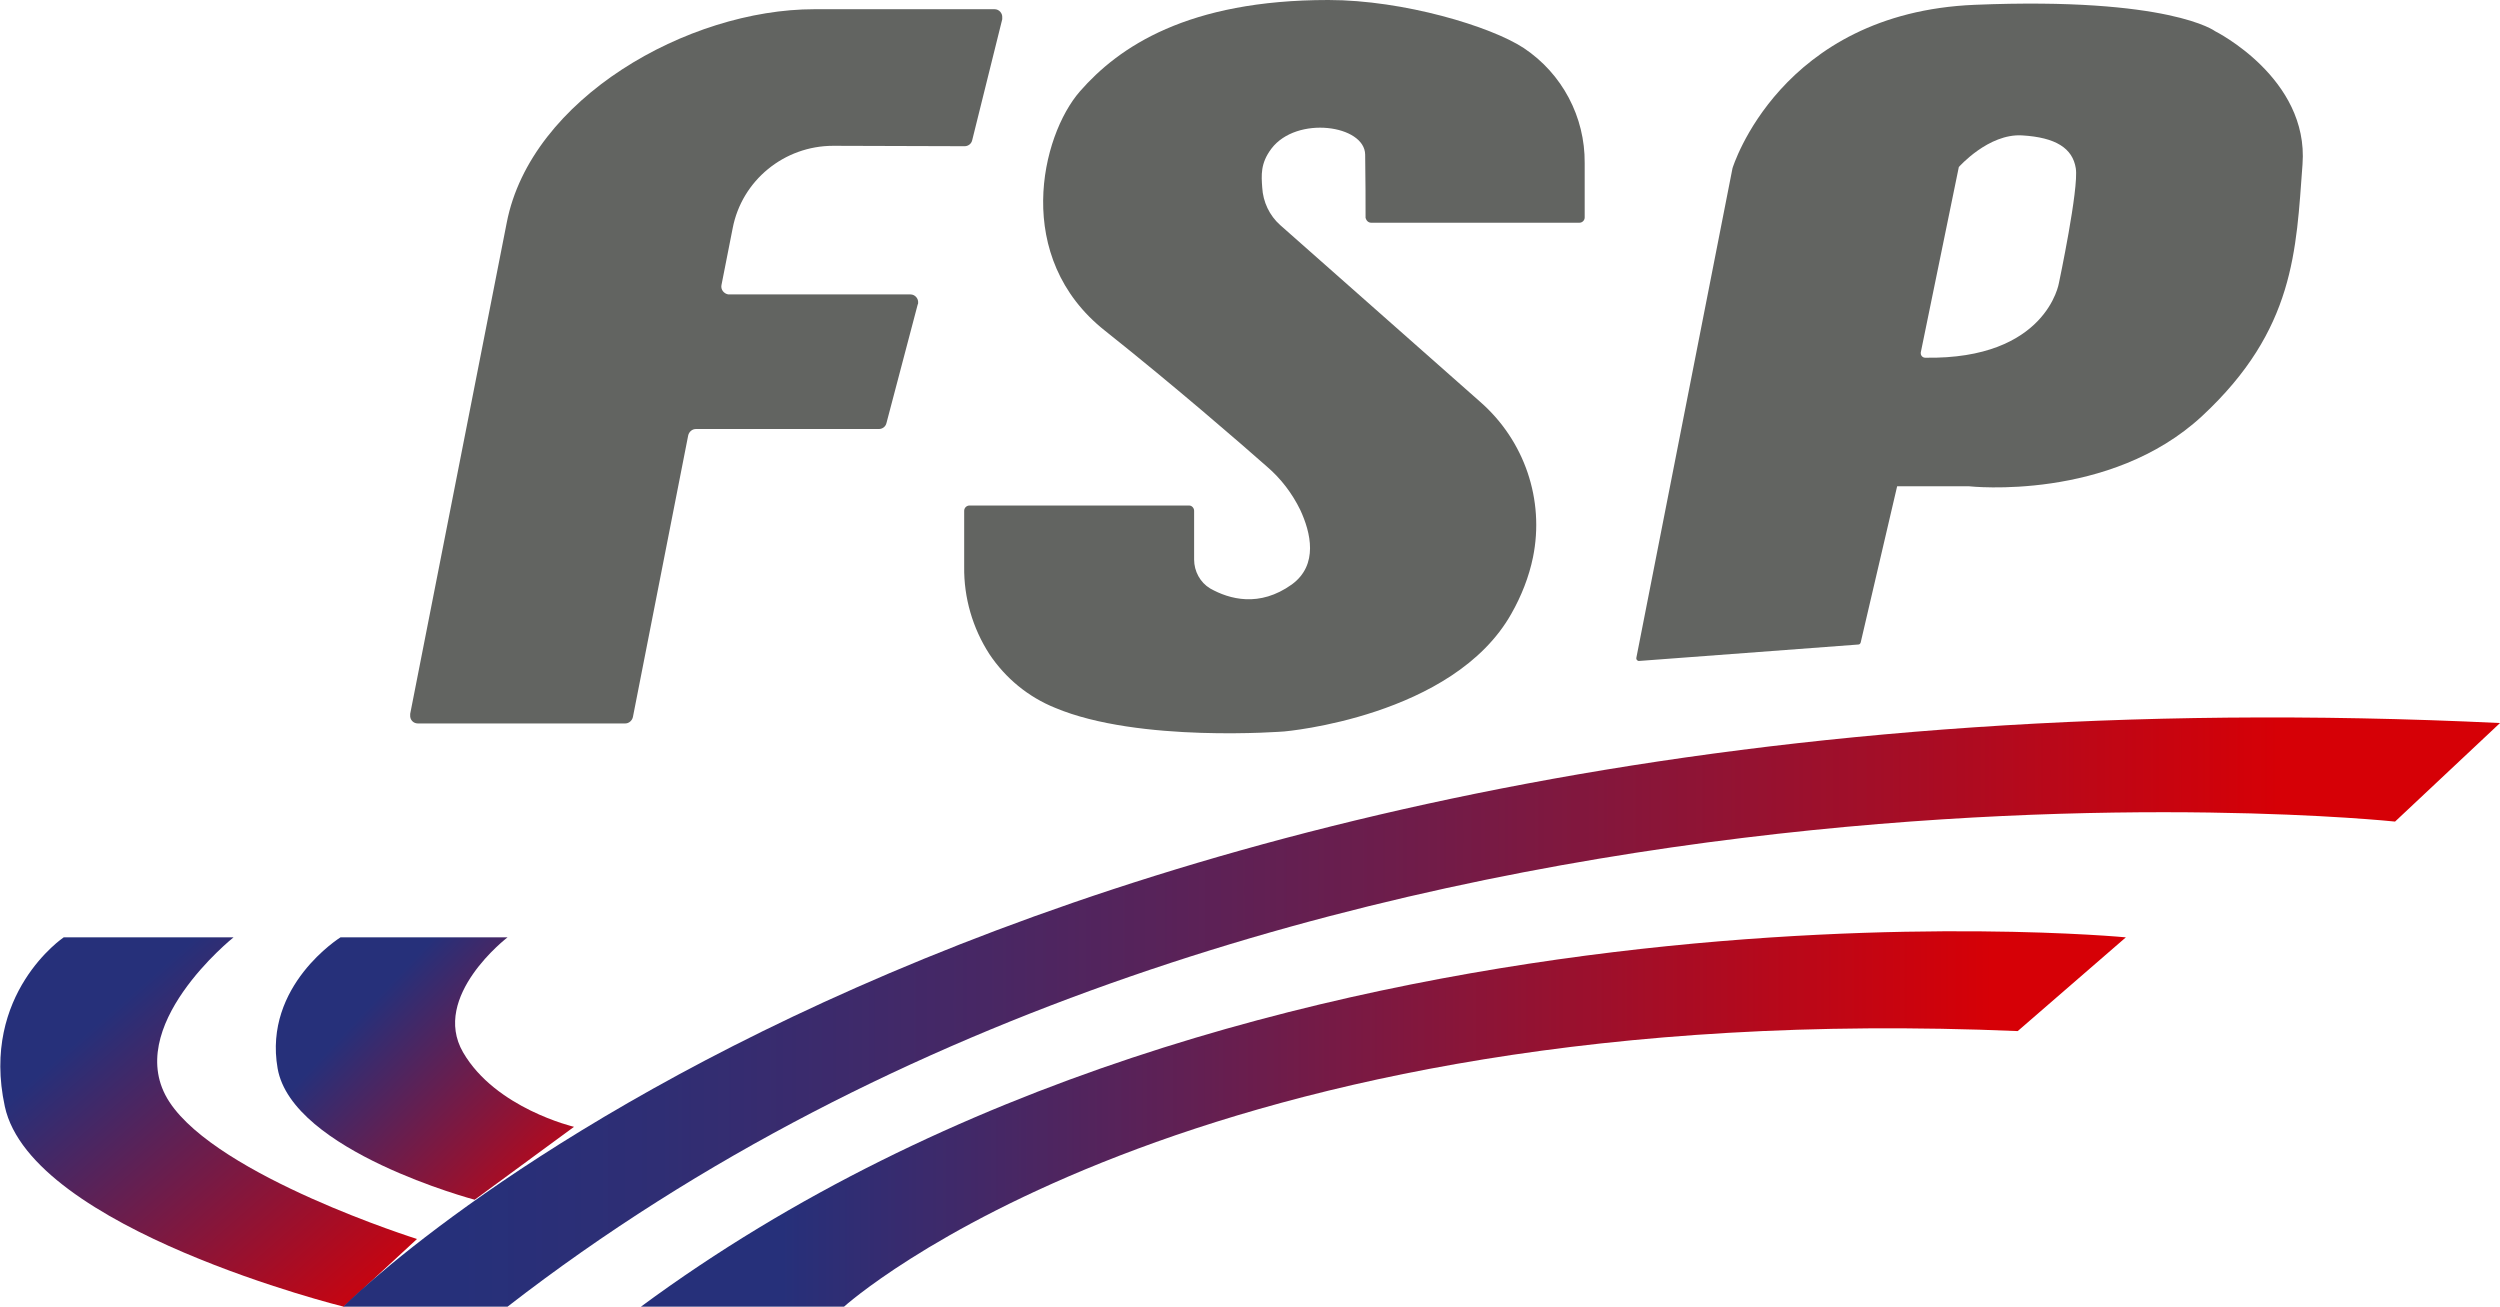
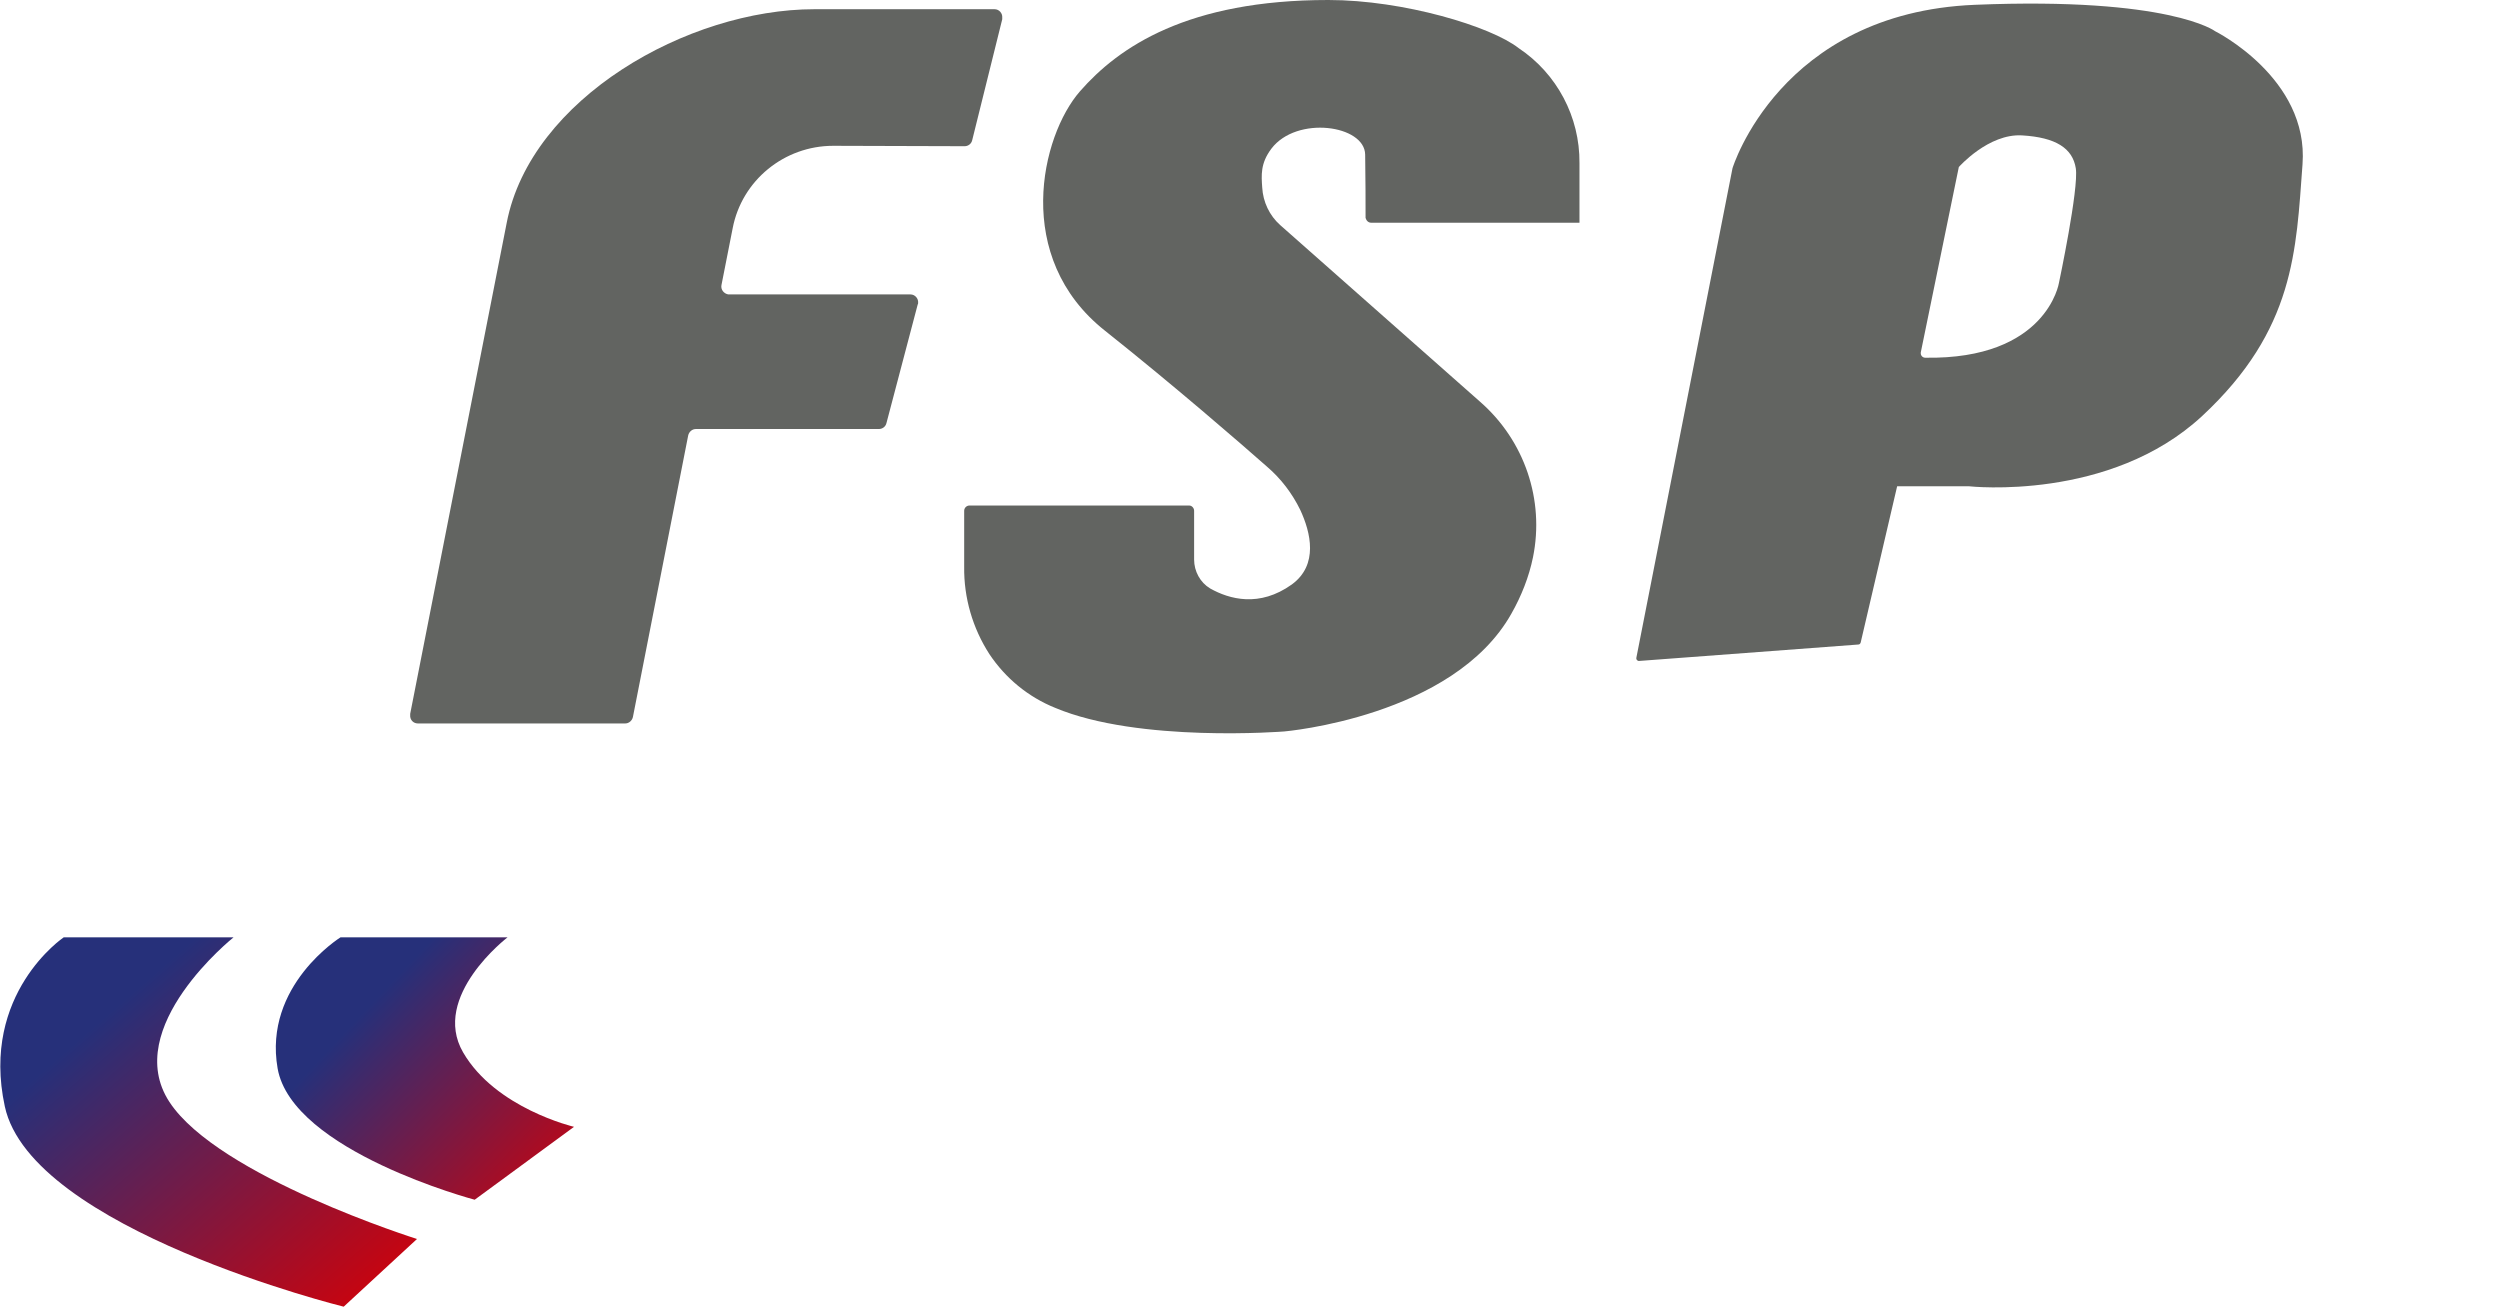
<svg xmlns="http://www.w3.org/2000/svg" version="1.1" id="Calque_1" x="0px" y="0px" viewBox="0 0 624.1 326.2" style="enable-background:new 0 0 624.1 326.2;" xml:space="preserve">
  <style type="text/css">
	.st0{fill:#626461;}
	.st1{fill:url(#SVGID_1_);}
	.st2{fill:url(#SVGID_2_);}
	.st3{fill:url(#SVGID_3_);}
	.st4{fill:url(#SVGID_4_);}
</style>
  <g id="Calque_2_1_">
    <g id="Calque_1-2">
      <path class="st0" d="M203.3,2.3h45c1.1,0,2,1,1.9,2.1c0,0.1,0,0.2,0,0.4L242.7,35c-0.2,0.9-1,1.5-1.9,1.5L208,36.4    c-12.2,0-22.8,8.6-25.1,20.6l-2.8,14.2c-0.2,1.1,0.6,2.1,1.7,2.3c0.1,0,0.2,0,0.2,0h45.3c1.1,0,2,1,1.9,2.1c0,0.1,0,0.3-0.1,0.4    l-7.8,29.6c-0.2,0.9-1,1.5-1.9,1.5h-45.7c-0.9,0-1.7,0.7-1.9,1.6l-13.8,70.3c-0.2,0.9-1,1.6-1.9,1.6h-51.8c-1.1,0-2-0.9-1.9-2.1    c0-0.1,0-0.2,0-0.3l24.1-122.6C132.5,24.6,171.7,2.3,203.3,2.3z" />
-       <path class="st0" d="M342.3,55.6h52c0.7,0,1.3-0.6,1.3-1.3c0,0,0,0,0,0V40.7c0.1-11.5-5.6-22.3-15.2-28.7    C372.2,6.6,350.4,0,331.6,0c-35.1,0-52.3,11.7-62,22.8s-16.9,41.5,6.3,59.8c17.6,14,33.7,28,40.4,33.9c3.5,3,6.3,6.7,8.3,10.8    c2.6,5.6,4.6,13.7-2.1,18.6c-8.1,5.8-15.6,3.7-20.4,1c-2.5-1.5-4-4.3-4-7.2v-12.2c0-0.7-0.6-1.3-1.2-1.3c0,0,0,0,0,0h-54.9    c-0.7,0-1.3,0.6-1.3,1.3v14c-0.1,7.7,2.1,15.3,6.3,21.8c4,6,9.7,10.7,16.4,13.4c20.9,8.8,57.2,5.9,57.2,5.9s42.2-3.6,56.7-29.4    c2.5-4.4,4.4-9.2,5.4-14.1c2.9-14.3-2.1-29.1-13.2-38.8l-49.9-44.1c-2.7-2.4-4.3-5.8-4.5-9.4c-0.2-3-0.5-6,2.3-9.7    c6.3-8.3,23.3-5.9,23.4,1.5c0.1,5.6,0.1,12.9,0.1,15.8C341.1,55.1,341.6,55.6,342.3,55.6C342.3,55.6,342.3,55.6,342.3,55.6z" />
+       <path class="st0" d="M342.3,55.6h52c0,0,0,0,0,0V40.7c0.1-11.5-5.6-22.3-15.2-28.7    C372.2,6.6,350.4,0,331.6,0c-35.1,0-52.3,11.7-62,22.8s-16.9,41.5,6.3,59.8c17.6,14,33.7,28,40.4,33.9c3.5,3,6.3,6.7,8.3,10.8    c2.6,5.6,4.6,13.7-2.1,18.6c-8.1,5.8-15.6,3.7-20.4,1c-2.5-1.5-4-4.3-4-7.2v-12.2c0-0.7-0.6-1.3-1.2-1.3c0,0,0,0,0,0h-54.9    c-0.7,0-1.3,0.6-1.3,1.3v14c-0.1,7.7,2.1,15.3,6.3,21.8c4,6,9.7,10.7,16.4,13.4c20.9,8.8,57.2,5.9,57.2,5.9s42.2-3.6,56.7-29.4    c2.5-4.4,4.4-9.2,5.4-14.1c2.9-14.3-2.1-29.1-13.2-38.8l-49.9-44.1c-2.7-2.4-4.3-5.8-4.5-9.4c-0.2-3-0.5-6,2.3-9.7    c6.3-8.3,23.3-5.9,23.4,1.5c0.1,5.6,0.1,12.9,0.1,15.8C341.1,55.1,341.6,55.6,342.3,55.6C342.3,55.6,342.3,55.6,342.3,55.6z" />
      <path class="st0" d="M553,7.8c0,0-11.3-8.6-60-6.6s-60.5,40.8-60.5,40.8l-24,122.2c-0.1,0.4,0.2,0.7,0.5,0.8c0.1,0,0.1,0,0.2,0    l54.7-4.1c0.3,0,0.5-0.2,0.6-0.5l9.1-39h18c0,0,35.1,3.9,58.2-17.6s23.4-41.3,25-62.8S553,7.8,553,7.8z M514,70.6    c0,0-3,19.2-33.4,18.7c-0.6,0-1.1-0.5-1.1-1.1c0-0.1,0-0.1,0-0.2l9.5-46.3c0,0,7.4-8.4,15.8-7.9s12.6,3.2,13.4,8.2    S514,70.6,514,70.6z" />
      <linearGradient id="SVGID_1_" gradientUnits="userSpaceOnUse" x1="93.946" y1="78.805" x2="148.276" y2="27.905" gradientTransform="matrix(1 0 0 -1 0 328)">
        <stop offset="0" style="stop-color:#26307A" />
        <stop offset="1" style="stop-color:#D60006" />
      </linearGradient>
      <path class="st1" d="M85,234h41.7c0,0-19.2,14.7-11.1,28.7c8.1,14,27.7,18.6,27.7,18.6l-24.8,18.2c0,0-45.6-12.1-49.2-32.8    S85,234,85,234z" />
      <linearGradient id="SVGID_2_" gradientUnits="userSpaceOnUse" x1="26.378" y1="74.378" x2="94.788" y2="-4.012" gradientTransform="matrix(1 0 0 -1 0 328)">
        <stop offset="0" style="stop-color:#26307A" />
        <stop offset="1" style="stop-color:#D60006" />
      </linearGradient>
      <path class="st2" d="M15.9,234h42.4c0,0-28.2,22.5-16,41.1s61.8,34.2,61.8,34.2l-18.3,16.9c0,0-78-19.3-84.6-50    C-4.9,248,15.9,234,15.9,234z" />
      <linearGradient id="SVGID_3_" gradientUnits="userSpaceOnUse" x1="195.11" y1="48.685" x2="497.48" y2="48.685" gradientTransform="matrix(1 0 0 -1 0 328)">
        <stop offset="0" style="stop-color:#26307A" />
        <stop offset="1" style="stop-color:#D60006" />
      </linearGradient>
-       <path class="st3" d="M160,326.2h50.7c0,0,85.7-77.6,293-68.8l27-23.4C530.7,234,313.2,213.1,160,326.2z" />
      <linearGradient id="SVGID_4_" gradientUnits="userSpaceOnUse" x1="114.4" y1="75.385" x2="568.93" y2="75.385" gradientTransform="matrix(1 0 0 -1 0 328)">
        <stop offset="0" style="stop-color:#26307A" />
        <stop offset="0.11" style="stop-color:#2F2E74" />
        <stop offset="0.29" style="stop-color:#482764" />
        <stop offset="0.53" style="stop-color:#701C49" />
        <stop offset="0.8" style="stop-color:#A70D25" />
        <stop offset="1" style="stop-color:#D60006" />
      </linearGradient>
-       <path class="st4" d="M126.7,326.2h-41c0,0,161.9-163.8,538.4-145.7l-26.2,24.6C597.8,205.1,320.9,175.6,126.7,326.2z" />
    </g>
  </g>
</svg>